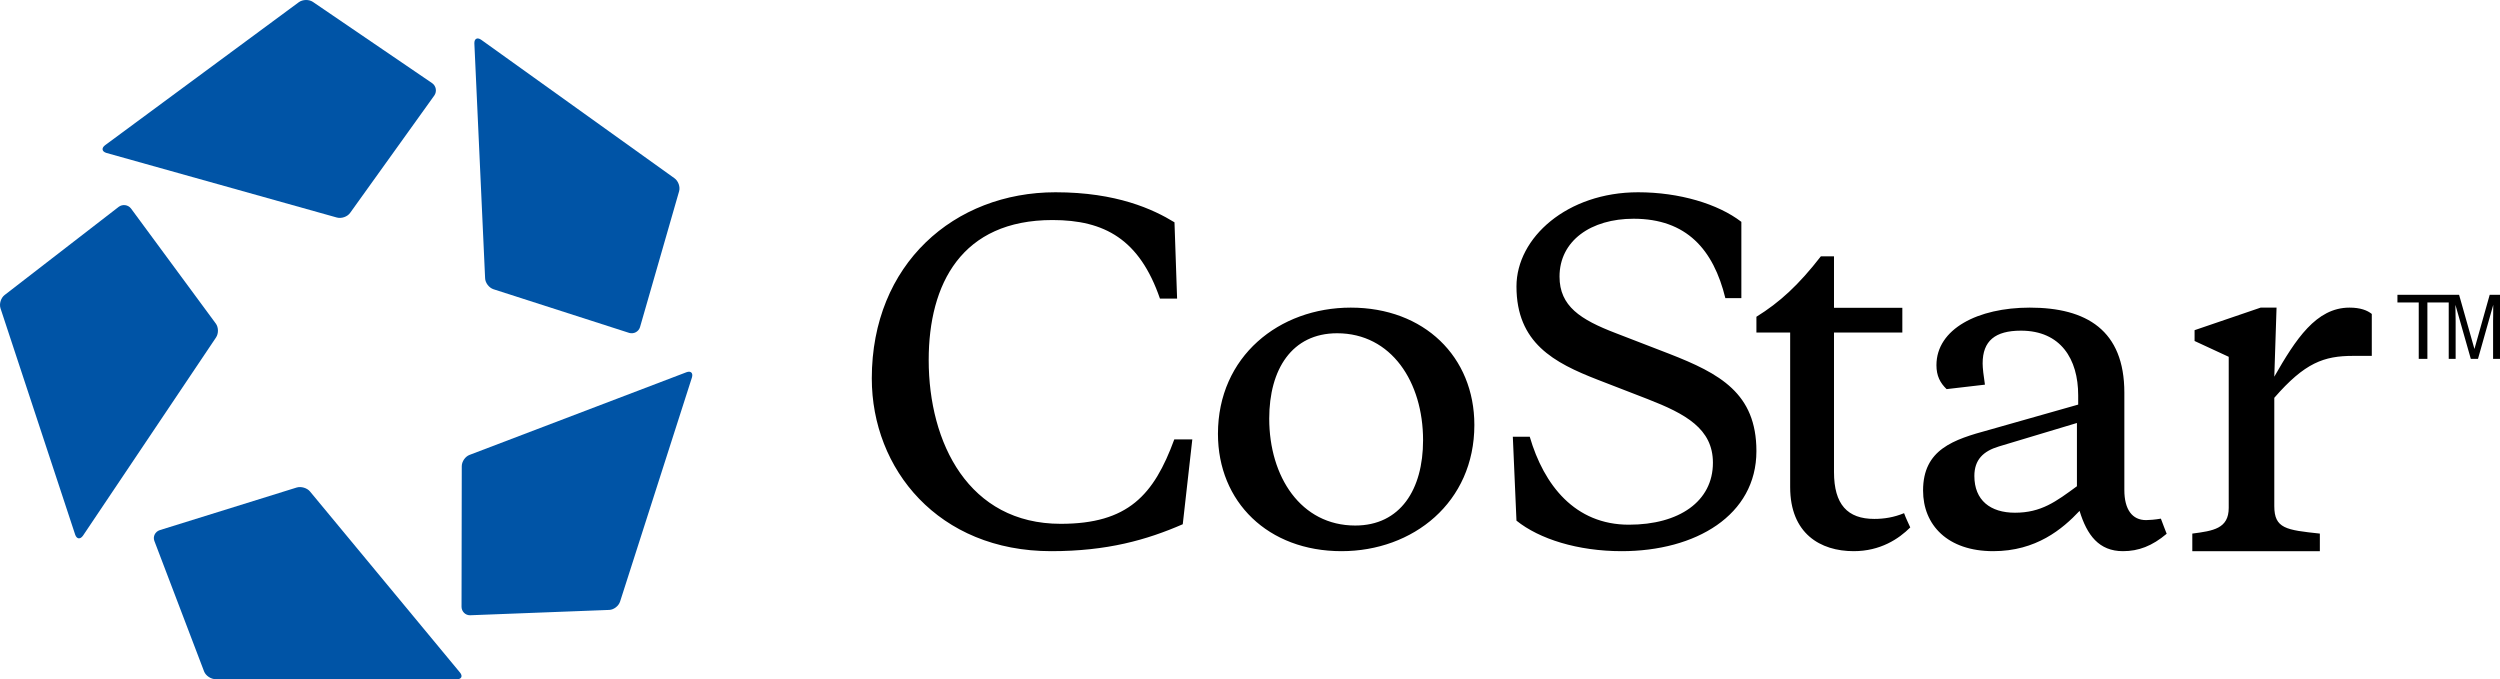
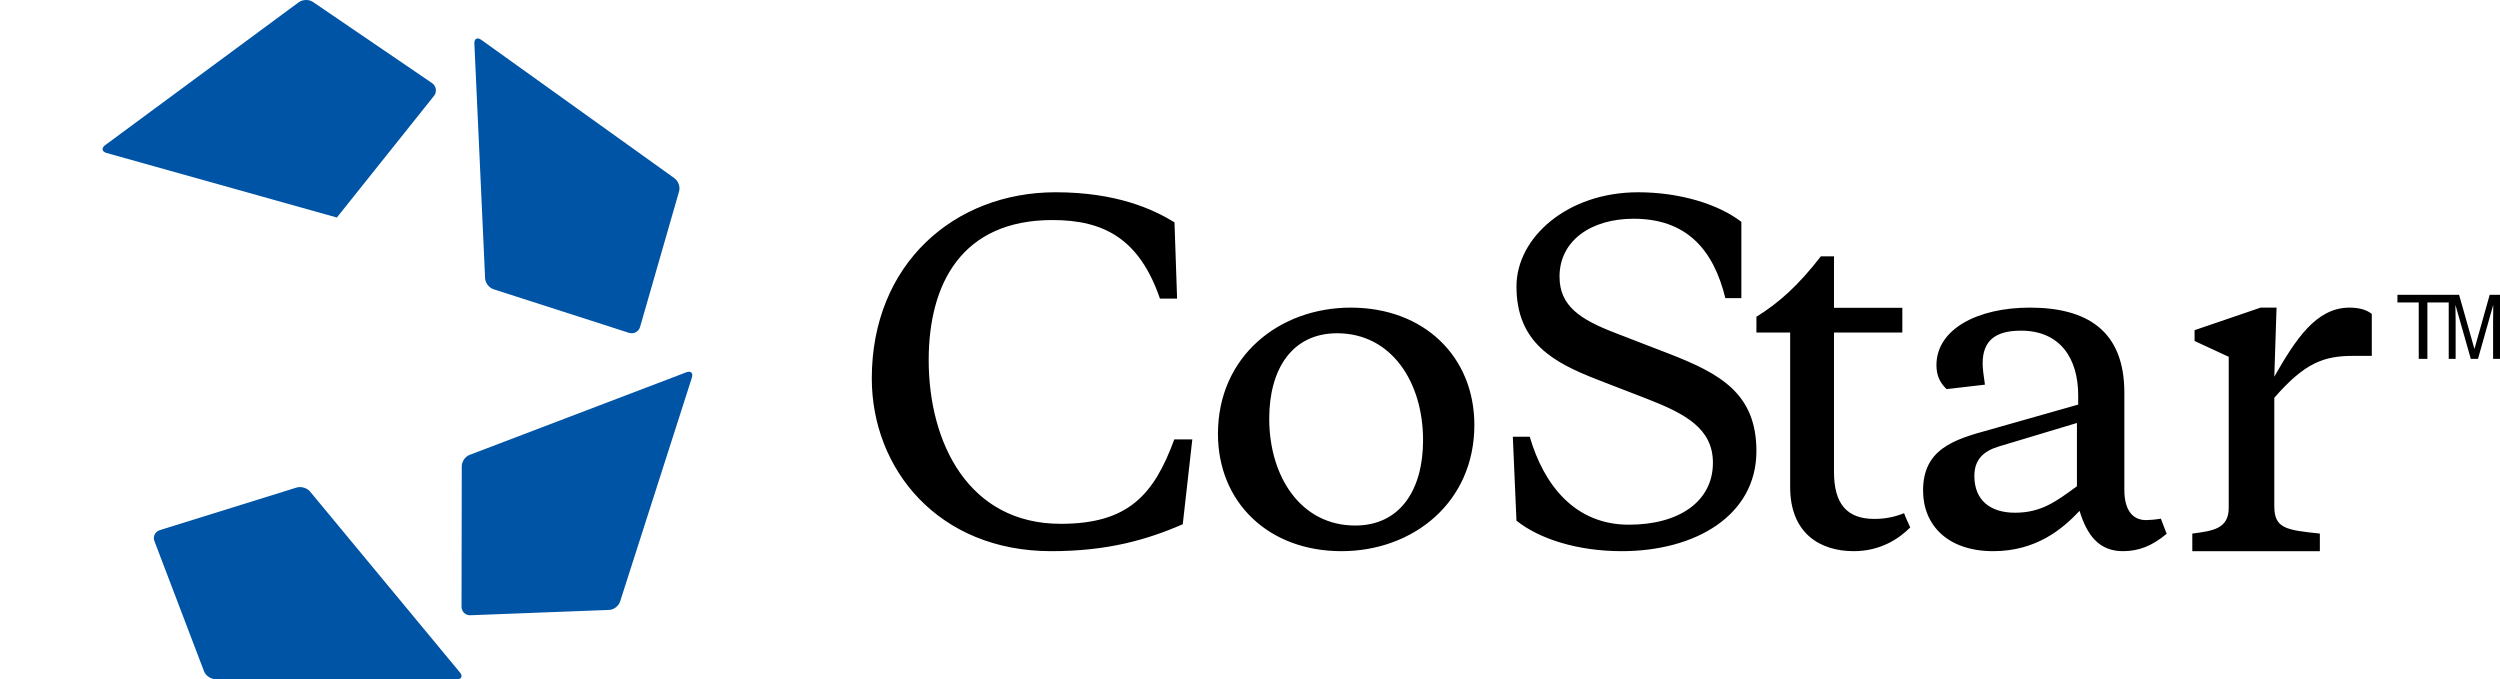
<svg xmlns="http://www.w3.org/2000/svg" width="184" height="50" viewBox="0 0 184 50" fill="none">
  <path fill-rule="evenodd" clip-rule="evenodd" d="M180.226 26.415H180.735V23.63C180.735 23.52 180.732 23.346 180.727 23.109C180.721 22.872 180.719 22.695 180.719 22.58V22.436L181.852 26.415H182.379L183.503 22.436C183.503 22.691 183.501 22.93 183.498 23.153C183.494 23.375 183.491 23.535 183.491 23.63V26.415H184V21.698H183.242L182.119 25.686L180.989 21.698H180.226V26.415ZM176.451 21.698V22.26H178.019V26.415H178.656V22.26H180.226V21.698H176.451ZM152.862 31.132L147.117 32.859C145.967 33.205 145.313 33.836 145.313 35.032C145.313 36.824 146.492 37.736 148.302 37.736C150.234 37.736 151.319 36.919 152.862 35.787V31.132ZM159.041 38.172C159.16 38.516 159.38 39.044 159.467 39.285C158.4 40.186 157.395 40.566 156.252 40.566C154.485 40.566 153.603 39.392 153.056 37.6C151.801 38.936 149.864 40.566 146.702 40.566C143.341 40.566 141.538 38.643 141.538 36.101C141.538 33.069 143.782 32.351 146.399 31.639L152.955 29.778V29.094C152.955 26.422 151.664 24.337 148.743 24.337C146.839 24.337 145.922 25.088 145.922 26.749C145.922 27.077 145.99 27.664 146.091 28.311L143.27 28.639C142.796 28.183 142.522 27.664 142.522 26.879C142.522 24.206 145.582 22.641 149.388 22.641C153.568 22.641 156.352 24.305 156.352 28.9V36.067C156.352 37.499 156.93 38.28 157.951 38.28C158.179 38.28 158.62 38.246 159.041 38.172ZM172.921 22.641C170.473 22.641 168.963 24.968 167.388 27.724L167.554 22.641H166.383L161.521 24.301V25.097L164.034 26.261V37.378C164.034 38.905 162.897 39.072 161.354 39.272V40.566H170.741V39.272C168.26 39.006 167.388 38.905 167.388 37.247V29.279C169.637 26.693 171.042 26.193 173.19 26.193H174.564V23.106C174.229 22.84 173.726 22.641 172.921 22.641ZM137.948 38.192C135.979 38.192 134.982 37.132 134.982 34.743V24.475H140.012V22.652H134.982V18.868H134.014C132.367 20.99 130.982 22.253 129.272 23.314V24.475H131.756V35.855C131.756 39.272 133.98 40.566 136.43 40.566C138.389 40.566 139.748 39.665 140.595 38.818C140.449 38.486 140.281 38.16 140.14 37.769C139.405 38.072 138.687 38.192 137.948 38.192ZM78.069 38.553C71.293 38.553 68.352 32.605 68.352 26.5C68.352 20.885 70.78 16.195 77.462 16.195C81.297 16.195 83.87 17.616 85.372 21.975H86.634L86.442 16.362C84.878 15.406 82.193 14.151 77.686 14.151C70.237 14.151 64.164 19.43 64.164 27.851C64.164 34.523 69.056 40.566 77.367 40.566C81.489 40.566 84.397 39.739 87.051 38.584L87.754 32.341H86.427C84.923 36.44 83.023 38.553 78.069 38.553ZM104.738 32.402C104.738 28.117 102.408 24.528 98.411 24.528C95.082 24.528 93.415 27.187 93.415 30.808C93.415 35.092 95.747 38.679 99.744 38.679C103.072 38.679 104.738 36.022 104.738 32.402ZM108.513 31.279C108.513 36.982 103.998 40.566 98.734 40.566C93.334 40.566 89.641 36.95 89.641 31.93C89.641 26.227 94.152 22.641 99.417 22.641C104.82 22.641 108.513 26.259 108.513 31.279ZM129.272 33.201C129.272 37.925 124.807 40.566 119.354 40.566C116.128 40.566 113.295 39.673 111.612 38.32L111.344 32.143H112.589C113.632 35.713 115.92 38.618 119.887 38.618C123.588 38.618 126.071 36.902 126.071 34.059C126.071 31.553 124.059 30.46 121.266 29.372L117.6 27.952C114.37 26.697 111.612 25.244 111.612 21.081C111.612 17.487 115.352 14.151 120.564 14.151C123.598 14.151 126.445 15.005 128.164 16.328V21.941H126.986C126.111 18.375 124.136 16.099 120.23 16.099C117.102 16.099 114.781 17.713 114.781 20.358C114.781 22.537 116.324 23.524 118.912 24.516L122.847 26.036C126.58 27.492 129.272 28.942 129.272 33.201Z" fill="black" />
-   <path fill-rule="evenodd" clip-rule="evenodd" d="M7.832 11.256L24.793 16.01C25.133 16.104 25.568 15.953 25.769 15.669L31.969 7.023C32.169 6.729 32.098 6.327 31.808 6.122L23.027 0.139C22.741 -0.055 22.278 -0.045 21.995 0.161L7.735 10.687C7.453 10.899 7.497 11.156 7.832 11.256Z" fill="#0054A6" />
+   <path fill-rule="evenodd" clip-rule="evenodd" d="M7.832 11.256L24.793 16.01L31.969 7.023C32.169 6.729 32.098 6.327 31.808 6.122L23.027 0.139C22.741 -0.055 22.278 -0.045 21.995 0.161L7.735 10.687C7.453 10.899 7.497 11.156 7.832 11.256Z" fill="#0054A6" />
  <path fill-rule="evenodd" clip-rule="evenodd" d="M34.913 3.192L35.704 20.478C35.715 20.821 35.995 21.183 36.323 21.289L46.31 24.502C46.648 24.601 47.001 24.411 47.103 24.083L49.982 14.078C50.077 13.755 49.924 13.322 49.643 13.12L35.414 2.926C35.129 2.728 34.903 2.845 34.913 3.192Z" fill="#0054A6" />
  <path fill-rule="evenodd" clip-rule="evenodd" d="M50.528 27.395L34.558 33.481C34.239 33.6 33.986 33.972 33.986 34.313L33.969 44.67C33.978 45.015 34.258 45.291 34.6 45.283L44.841 44.89C45.177 44.878 45.532 44.602 45.638 44.276L50.926 27.784C51.027 27.454 50.846 27.277 50.528 27.395Z" fill="#0054A6" />
  <path fill-rule="evenodd" clip-rule="evenodd" d="M33.859 49.503L22.821 36.178C22.604 35.912 22.158 35.781 21.828 35.884L11.753 39.02C11.419 39.133 11.242 39.482 11.359 39.807L15.022 49.421C15.143 49.734 15.526 49.989 15.878 49.989L33.609 50C33.963 49.995 34.076 49.771 33.859 49.503Z" fill="#0054A6" />
-   <path fill-rule="evenodd" clip-rule="evenodd" d="M5.534 39.353L0.038 22.695C-0.071 22.365 0.064 21.926 0.339 21.714L8.739 15.222C9.023 15.011 9.427 15.067 9.642 15.346L15.881 23.811C16.088 24.089 16.094 24.547 15.9 24.837L6.106 39.428C5.902 39.714 5.648 39.681 5.534 39.353Z" fill="#0054A6" />
</svg>